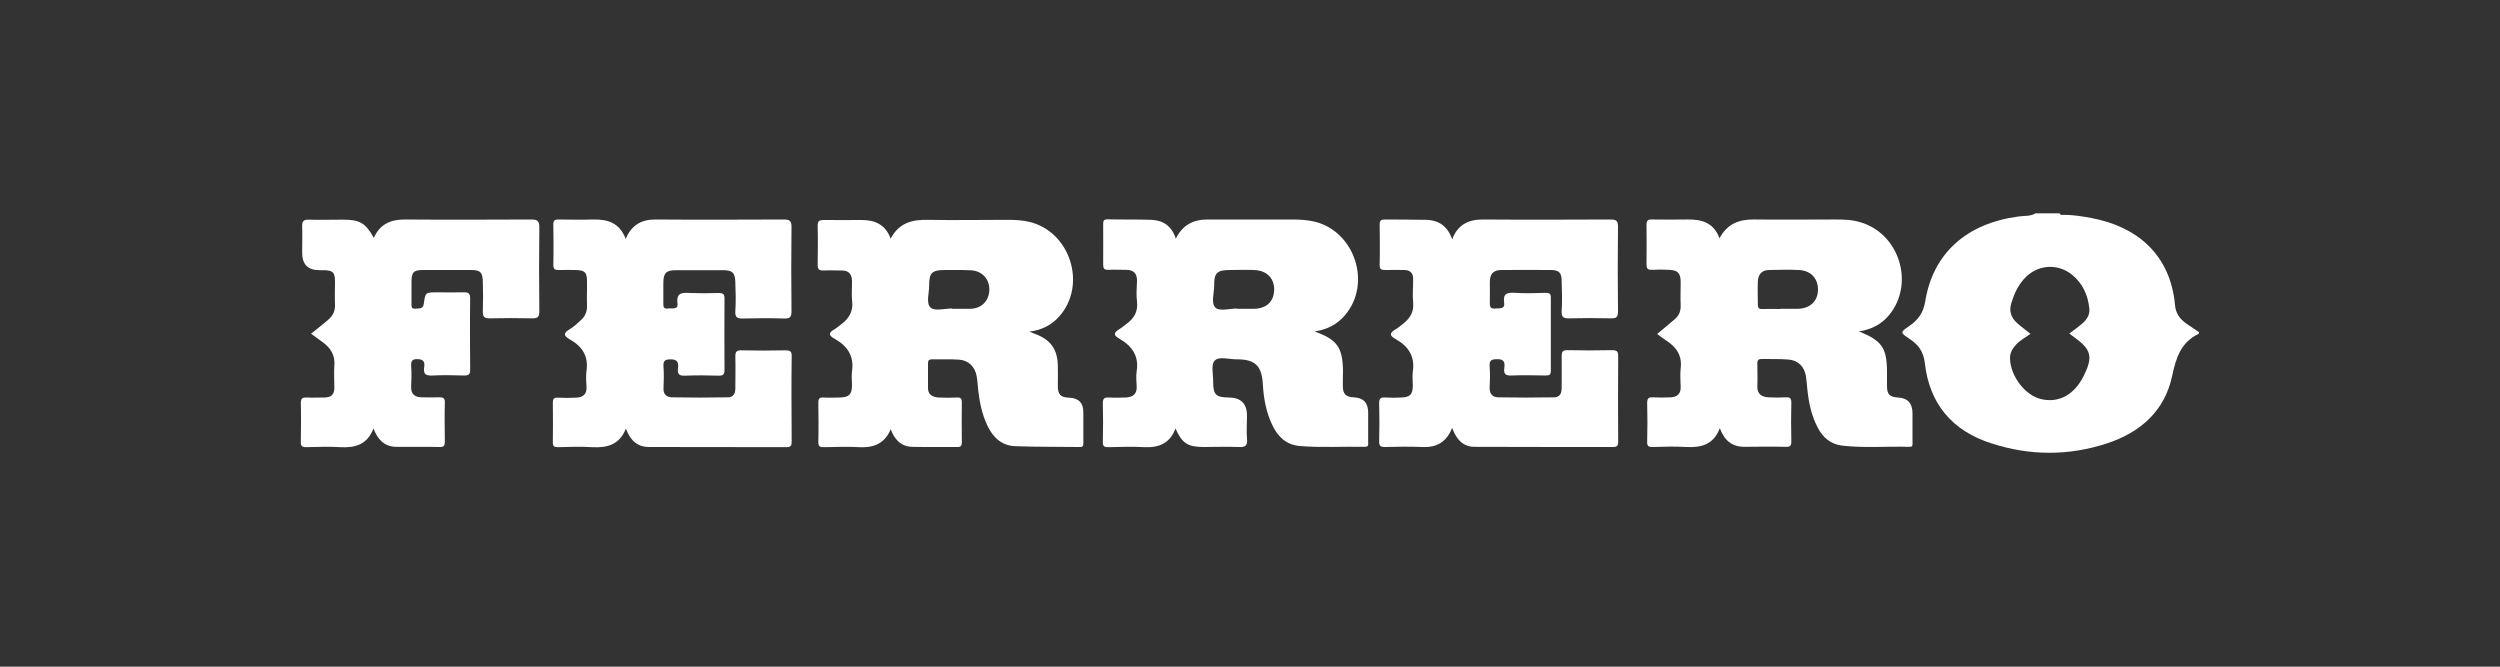
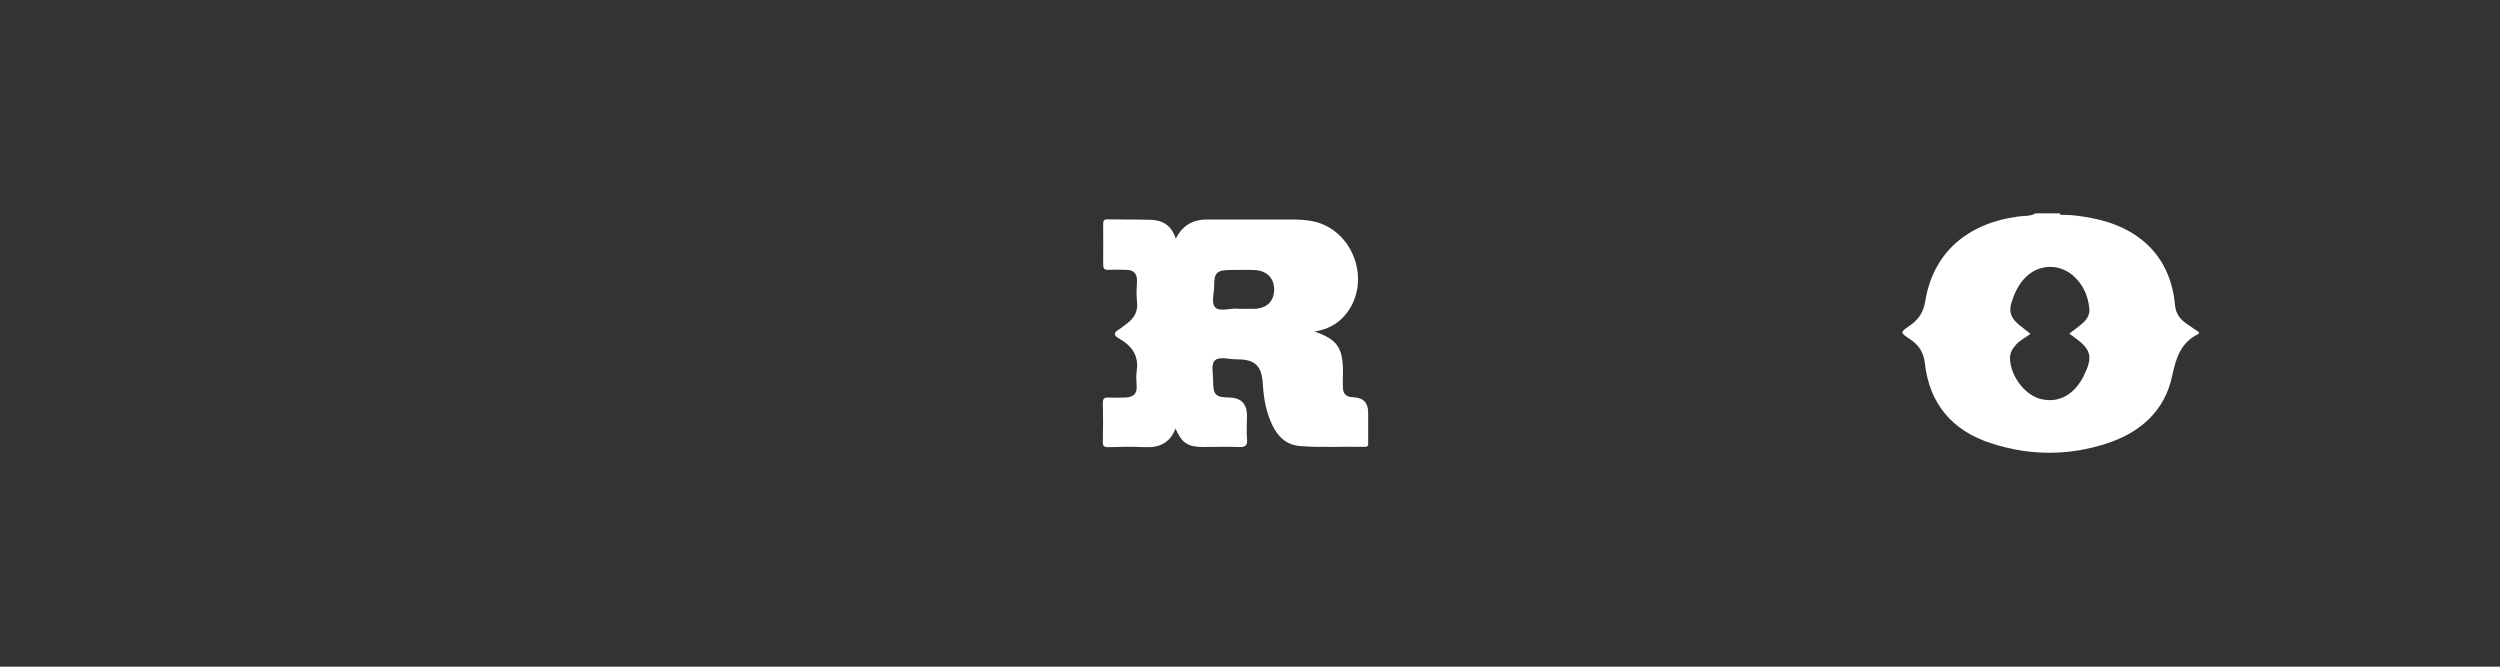
<svg xmlns="http://www.w3.org/2000/svg" id="Layer_1" data-name="Layer 1" viewBox="0 0 150 40">
  <rect x="0" y="0" width="150" height="40" fill="#333333" stroke="none" />
  <defs>
    <style>      .cls-1 {        fill: #fff;      }    </style>
  </defs>
  <path class="cls-1" d="M131.94,19.96s-.01.07-.04.08c-1.05.51-1.34,1.43-1.57,2.51-.44,2.1-1.9,3.39-3.9,4.05-2.31.76-4.65.75-6.95,0-2.35-.75-3.72-2.38-3.99-4.82-.08-.69-.39-1.1-.92-1.45-.57-.38-.57-.39,0-.78.52-.36.83-.78.94-1.45.47-2.91,2.48-4.69,5.59-5.11.35-.05.72,0,1.04-.19h1.44c.04.13.15.09.24.09.56,0,1.11.09,1.66.19,2.72.51,4.74,2.17,5.02,5.22.04.49.28.83.66,1.1.26.18.52.36.79.54ZM124.15,20.02c.29-.22.56-.41.81-.63.26-.23.44-.52.4-.88-.08-.8-.4-1.5-1.03-2.02-.9-.73-2.15-.61-2.91.27-.36.41-.58.9-.74,1.42-.15.49-.02.87.34,1.2.25.23.53.42.81.65-.3.22-.62.38-.86.64-.22.24-.38.5-.37.84.03,1.07.91,2.22,1.88,2.44,1.07.24,1.99-.27,2.56-1.43.55-1.12.43-1.56-.59-2.29-.09-.06-.18-.13-.3-.22Z" />
-   <path class="cls-1" d="M53.47,25.69c-.37.94-1.05,1.18-1.91,1.14-.7-.04-1.4-.01-2.11,0-.22,0-.35-.01-.35-.3.02-.79.01-1.58,0-2.38,0-.22.06-.31.29-.3.33.02.67.01,1.01,0,.55-.02.71-.18.72-.72,0-.29-.04-.58,0-.85.14-.91-.28-1.53-1.04-1.95-.34-.19-.41-.35-.03-.56.15-.09.28-.21.42-.31.46-.34.73-.77.66-1.38-.05-.41,0-.82-.01-1.23-.01-.39-.19-.63-.62-.62-.37,0-.73-.02-1.1,0-.24,0-.34-.06-.34-.32.01-.79.02-1.58,0-2.38,0-.29.12-.33.37-.33.75.01,1.5,0,2.25,0,.8,0,1.44.25,1.76,1.12.5-.96,1.3-1.15,2.25-1.13,1.56.03,3.13,0,4.69,0,.46,0,.92.01,1.38.12,2.46.59,3.47,3.78,1.8,5.67-.46.52-1.04.82-1.8.92.15.06.24.09.33.13.93.34,1.35.9,1.38,1.89.01.41,0,.82,0,1.24,0,.51.16.68.67.7q.86.03.86.87c0,.6,0,1.2,0,1.81,0,.15.02.29-.21.28-1.29-.02-2.59,0-3.88-.05-.8-.03-1.33-.52-1.67-1.24-.32-.68-.47-1.41-.55-2.15-.03-.27-.04-.54-.09-.8-.09-.56-.48-.96-1.05-1-.54-.04-1.08-.01-1.63-.02-.2,0-.24.08-.24.26,0,.49,0,.98,0,1.47,0,.41.3.54.64.56.37.02.73.02,1.1,0,.24-.01.29.08.29.3-.01.79-.01,1.58,0,2.38,0,.23-.07.3-.3.29-.89-.01-1.79.01-2.68-.01-.67-.02-1.07-.43-1.31-1.12ZM57.12,18.5v.03c.37,0,.73,0,1.1,0,.66-.02,1.1-.45,1.14-1.1.03-.65-.4-1.16-1.07-1.21-.52-.03-1.05-.02-1.58-.02-.79,0-.97.17-.96.94,0,.45-.2,1.06.09,1.32.24.22.84.05,1.29.05Z" />
-   <path class="cls-1" d="M111.54,19.89c1.39.55,1.68.99,1.68,2.47,0,.27,0,.54,0,.81,0,.49.16.65.65.68q.88.04.88.95c0,.57,0,1.14,0,1.71,0,.13.05.31-.18.3-1.34-.04-2.68.08-4.02-.07-.72-.08-1.19-.5-1.5-1.11-.37-.71-.53-1.49-.61-2.28-.03-.25-.04-.51-.08-.76-.09-.59-.47-.98-1.08-1.02-.52-.04-1.05-.02-1.58-.03-.22,0-.27.1-.26.29,0,.44.02.89,0,1.33-.02.47.25.66.67.68.35.02.7.02,1.05,0,.26-.01.32.08.32.32-.02.78-.02,1.55,0,2.33,0,.25-.07.33-.32.32-.83-.02-1.66-.01-2.49,0-.75,0-1.21-.38-1.48-1.12-.37.99-1.12,1.18-2.03,1.13-.67-.04-1.34-.02-2.01,0-.25,0-.33-.06-.32-.32.02-.78.02-1.55,0-2.33,0-.29.11-.34.36-.33.35.02.7.02,1.05,0,.39-.02.62-.21.6-.64-.01-.36-.04-.73,0-1.09.1-.79-.27-1.3-.9-1.7-.17-.11-.33-.24-.51-.37.38-.32.74-.61,1.08-.91.24-.21.34-.48.33-.8-.02-.47,0-.95,0-1.43-.01-.52-.17-.68-.68-.71-.35-.02-.7-.02-1.05,0-.26.01-.32-.09-.32-.33.01-.79.01-1.59,0-2.38,0-.26.1-.32.34-.31.72.01,1.44.01,2.15,0,.84-.01,1.55.2,1.89,1.13.46-.87,1.17-1.14,2.07-1.13,1.61.02,3.22,0,4.84,0,.53,0,1.05.01,1.56.17,2.33.69,3.25,3.69,1.71,5.56-.47.57-1.08.87-1.82.99ZM106.84,18.53c.33,0,.67,0,1,0,.76-.01,1.23-.45,1.24-1.15,0-.68-.43-1.15-1.16-1.18-.59-.03-1.18-.01-1.77,0-.45,0-.66.27-.68.69-.02.46,0,.92,0,1.38,0,.21.06.28.27.27.37-.01.73,0,1.1,0Z" />
  <path class="cls-1" d="M70.54,14.34c.41-.85,1.07-1.18,1.95-1.17,1.66.01,3.32,0,4.98,0,.48,0,.95.02,1.42.13,2.41.6,3.42,3.73,1.81,5.61-.47.56-1.08.86-1.82.98,1.34.48,1.67.94,1.7,2.33,0,.32-.02.63-.01.95,0,.47.18.65.66.67q.86.04.86.91c0,.59,0,1.17,0,1.76,0,.13.05.3-.19.3-1.31-.03-2.62.06-3.92-.05-.8-.07-1.3-.55-1.63-1.23-.38-.78-.53-1.62-.58-2.48-.06-1.1-.46-1.5-1.58-1.49-.46,0-1.06-.2-1.32.09-.22.25-.07.84-.08,1.28,0,.75.17.91.92.92q1.11,0,1.11,1.09c0,.46-.04.92,0,1.38.05.45-.13.52-.53.5-.68-.03-1.37,0-2.06,0-.96,0-1.31-.22-1.7-1.11-.32.86-.96,1.16-1.84,1.12-.73-.04-1.47-.02-2.2,0-.25,0-.33-.07-.32-.32.02-.78.02-1.55,0-2.33,0-.29.11-.34.36-.33.33.02.67.01,1.01,0,.43-.02.69-.2.66-.68-.02-.3-.04-.61,0-.9.15-.92-.29-1.52-1.04-1.95-.37-.21-.35-.36,0-.57.15-.09.28-.21.42-.31.46-.33.71-.74.64-1.34-.05-.41-.02-.82,0-1.24.01-.46-.21-.67-.66-.67-.35,0-.7-.02-1.05,0-.26.01-.32-.08-.32-.33.01-.79,0-1.58,0-2.38,0-.19,0-.33.27-.32.88.02,1.76,0,2.63.03.72.03,1.23.39,1.46,1.14ZM74.22,18.5s0,.02,0,.03c.32,0,.64,0,.96,0,.79,0,1.24-.41,1.27-1.11.02-.72-.43-1.19-1.21-1.22-.48-.02-.96,0-1.43,0-.79,0-.97.17-.96.95,0,.45-.21,1.06.09,1.32.25.22.85.04,1.29.04Z" />
-   <path class="cls-1" d="M37.56,25.7c-.38.98-1.12,1.18-2.03,1.13-.68-.04-1.37-.02-2.06,0-.23,0-.3-.06-.3-.29.01-.79.01-1.59,0-2.38,0-.22.06-.31.3-.3.37.02.73.02,1.1,0,.41-.02.65-.2.62-.66-.02-.32-.04-.64,0-.95.13-.88-.26-1.47-.99-1.88-.41-.23-.4-.39-.01-.62.23-.14.43-.33.63-.51.28-.24.42-.54.4-.92-.02-.47.01-.95,0-1.43,0-.56-.13-.67-.67-.69-.34,0-.67-.01-1.01,0-.24.01-.34-.04-.34-.31.02-.81.01-1.62,0-2.43,0-.23.08-.29.3-.29.7.01,1.4.02,2.11,0,.87-.02,1.58.22,1.93,1.16.36-.84.96-1.17,1.81-1.16,2.55.02,5.11.01,7.66,0,.35,0,.49.06.48.46-.02,1.68-.02,3.36,0,5.04,0,.37-.1.45-.45.44-.81-.03-1.63-.02-2.44,0-.36.01-.51-.06-.48-.45.04-.57.02-1.14,0-1.71-.01-.58-.17-.74-.75-.74-.93,0-1.85,0-2.78,0-.63,0-.79.16-.79.79,0,.4,0,.79,0,1.19,0,.19,0,.36.27.32.23-.03.63.09.58-.29-.09-.7.31-.66.78-.64.56.02,1.12.02,1.68,0,.26,0,.36.05.36.33-.01,1.43-.01,2.85,0,4.28,0,.27-.07.35-.34.35-.67-.02-1.34-.03-2.01,0-.36.02-.49-.08-.44-.44.04-.31,0-.54-.43-.54-.36,0-.47.09-.44.45.03.43.02.86,0,1.28-.02.37.18.54.51.55,1.12.02,2.23.02,3.35,0,.35,0,.45-.25.45-.55,0-.63.02-1.27,0-1.9,0-.29.08-.38.37-.37.88.02,1.76.02,2.63,0,.28,0,.39.05.38.36-.02,1.7-.01,3.39,0,5.09,0,.24-.02.36-.32.36-2.75-.01-5.49,0-8.24-.01-.71,0-1.13-.41-1.39-1.11Z" />
-   <path class="cls-1" d="M87.12,25.69c-.33.83-.92,1.17-1.77,1.13-.75-.03-1.5-.02-2.25,0-.26,0-.36-.06-.35-.34.02-.76.02-1.52,0-2.28-.01-.31.11-.37.38-.35.32.02.64.02.96,0,.52-.02.67-.19.68-.7,0-.29-.04-.58,0-.86.14-.92-.28-1.53-1.04-1.95-.36-.2-.37-.36-.01-.57.16-.09.31-.23.46-.34.41-.32.66-.7.61-1.26-.05-.47,0-.95,0-1.43,0-.35-.17-.53-.52-.54-.38,0-.77-.01-1.15,0-.23,0-.35-.03-.34-.31.02-.81.01-1.62,0-2.43,0-.24.09-.29.31-.29.83.01,1.66,0,2.49.02.76.02,1.29.4,1.55,1.17.33-.88.98-1.2,1.87-1.19,2.54.02,5.08.01,7.62,0,.34,0,.46.06.46.43-.02,1.7-.02,3.39,0,5.09,0,.35-.11.42-.43.41-.83-.02-1.66-.02-2.49,0-.34.01-.48-.06-.46-.43.04-.6.02-1.2,0-1.81,0-.5-.16-.66-.66-.66-.97,0-1.95-.01-2.92,0-.52,0-.72.21-.73.72,0,.41.01.82,0,1.24-.01.26.06.39.34.35.24-.03.58.06.52-.35-.08-.54.17-.62.63-.59.62.04,1.24.02,1.87,0,.23,0,.3.06.3.29,0,1.46,0,2.92,0,4.38,0,.24-.08.29-.3.29-.69-.01-1.37-.03-2.06,0-.37.02-.48-.1-.43-.45.04-.32,0-.54-.44-.53-.36,0-.47.09-.44.45.03.41.02.82,0,1.24-.02.38.16.59.51.6,1.12.02,2.23.02,3.35,0,.34,0,.46-.23.46-.55,0-.63.01-1.27,0-1.9,0-.27.04-.39.36-.38.89.02,1.79.02,2.68,0,.27,0,.35.08.35.35-.01,1.71-.01,3.42,0,5.14,0,.25-.07.32-.32.32-2.76,0-5.52,0-8.29-.01-.7,0-1.09-.44-1.34-1.11Z" />
-   <path class="cls-1" d="M18.68,20.01c.37-.3.71-.56,1.03-.84.28-.24.41-.54.39-.92-.02-.44,0-.89,0-1.33,0-.59-.12-.7-.7-.71-.08,0-.16,0-.24,0q-1.03,0-1.03-1.05c0-.52.02-1.05,0-1.57-.01-.3.07-.42.39-.41.69.02,1.37,0,2.06,0,1.02,0,1.35.2,1.85,1.09.36-.81.99-1.1,1.84-1.1,2.54.02,5.07.01,7.61,0,.37,0,.48.09.48.47-.02,1.68-.02,3.36,0,5.04,0,.34-.1.43-.43.42-.85-.02-1.69-.02-2.54,0-.35.01-.43-.11-.42-.43.02-.59.02-1.17,0-1.76-.01-.57-.15-.71-.71-.71-.96,0-1.92,0-2.87,0-.57,0-.7.13-.7.71,0,.43,0,.86,0,1.28,0,.18-.03.36.25.33.22-.02.45.03.49-.3.09-.68.1-.68.81-.68.53,0,1.05.01,1.58,0,.28-.01.39.06.39.37-.02,1.43-.01,2.85,0,4.28,0,.28-.1.34-.36.34-.64-.02-1.28-.03-1.91,0-.39.02-.55-.08-.49-.49.04-.24.02-.47-.35-.49-.32-.02-.45.06-.43.41.03.41.02.82,0,1.24-.02.46.23.63.64.64.35,0,.7.01,1.05,0,.24-.01.34.06.33.32-.02.78-.01,1.55,0,2.33,0,.24-.05.34-.31.33-.88-.02-1.76,0-2.63-.01-.68-.02-1.09-.43-1.34-1.1-.37.96-1.09,1.17-1.98,1.12-.68-.04-1.37-.02-2.06,0-.25,0-.33-.07-.32-.32.01-.78.02-1.55,0-2.33,0-.29.11-.34.36-.33.35.02.7,0,1.05,0,.42,0,.61-.19.6-.61,0-.43-.03-.86,0-1.28.06-.63-.21-1.07-.69-1.42-.23-.17-.46-.34-.72-.53Z" />
</svg>